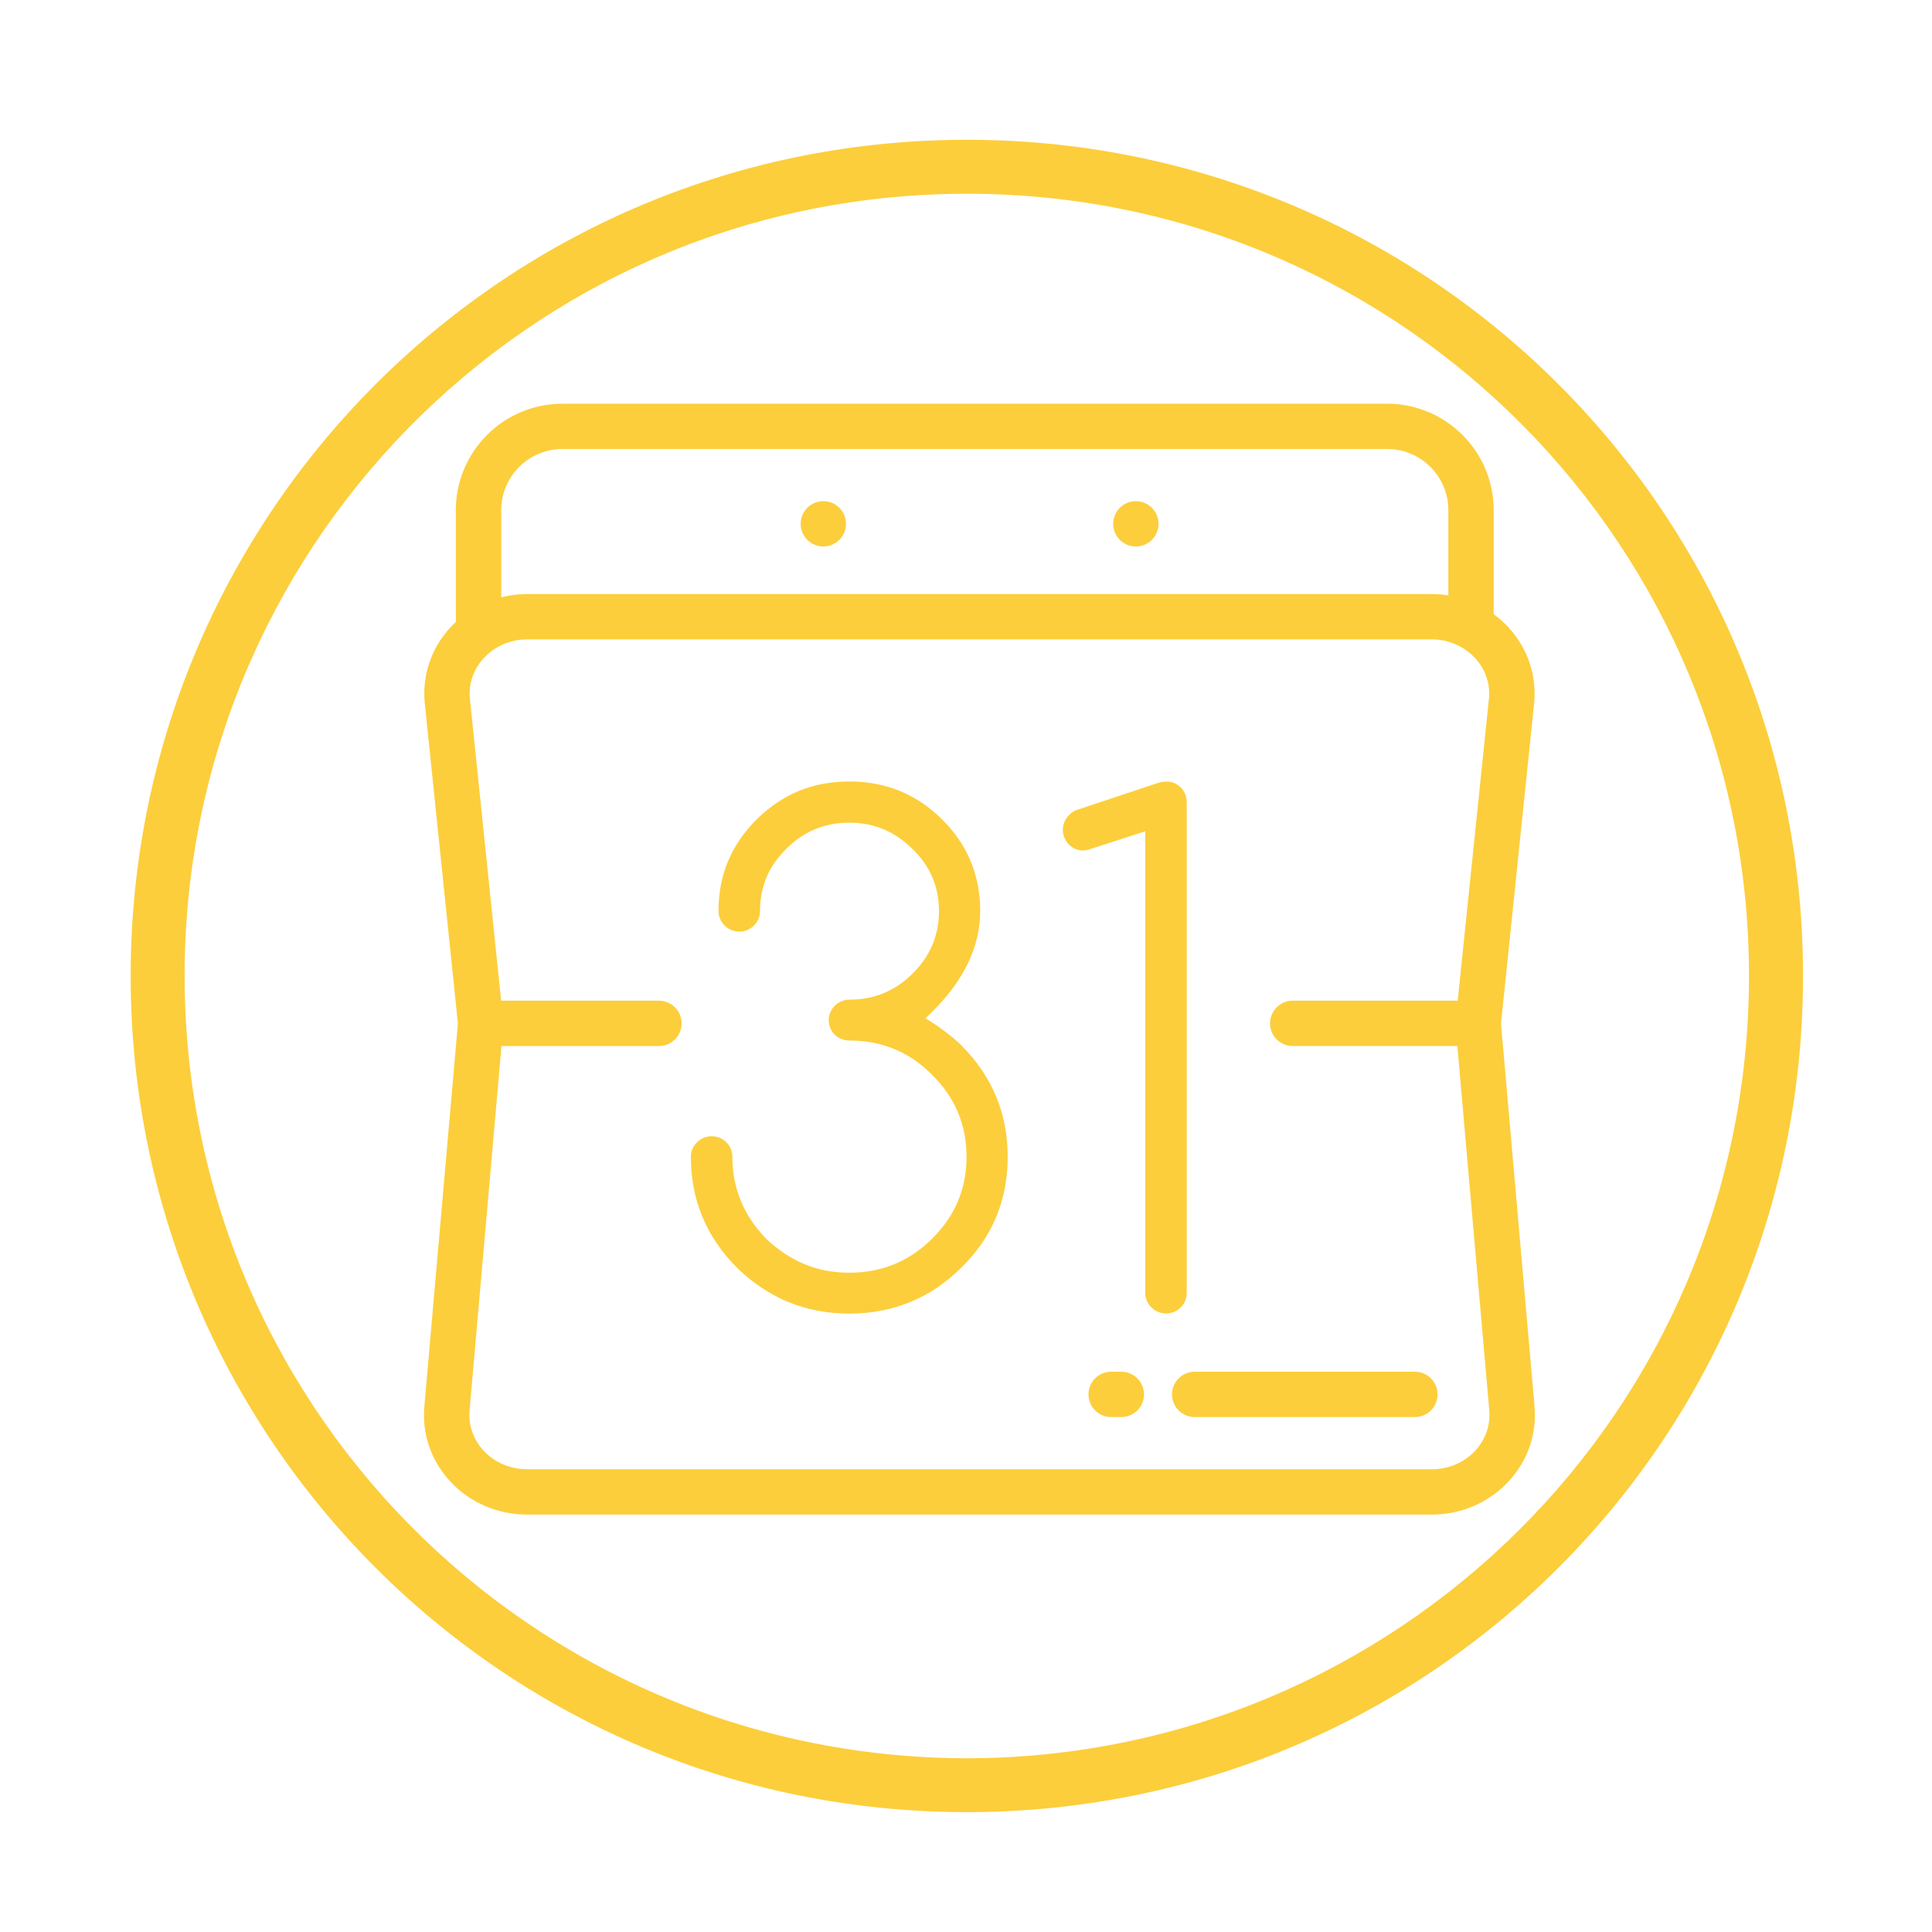
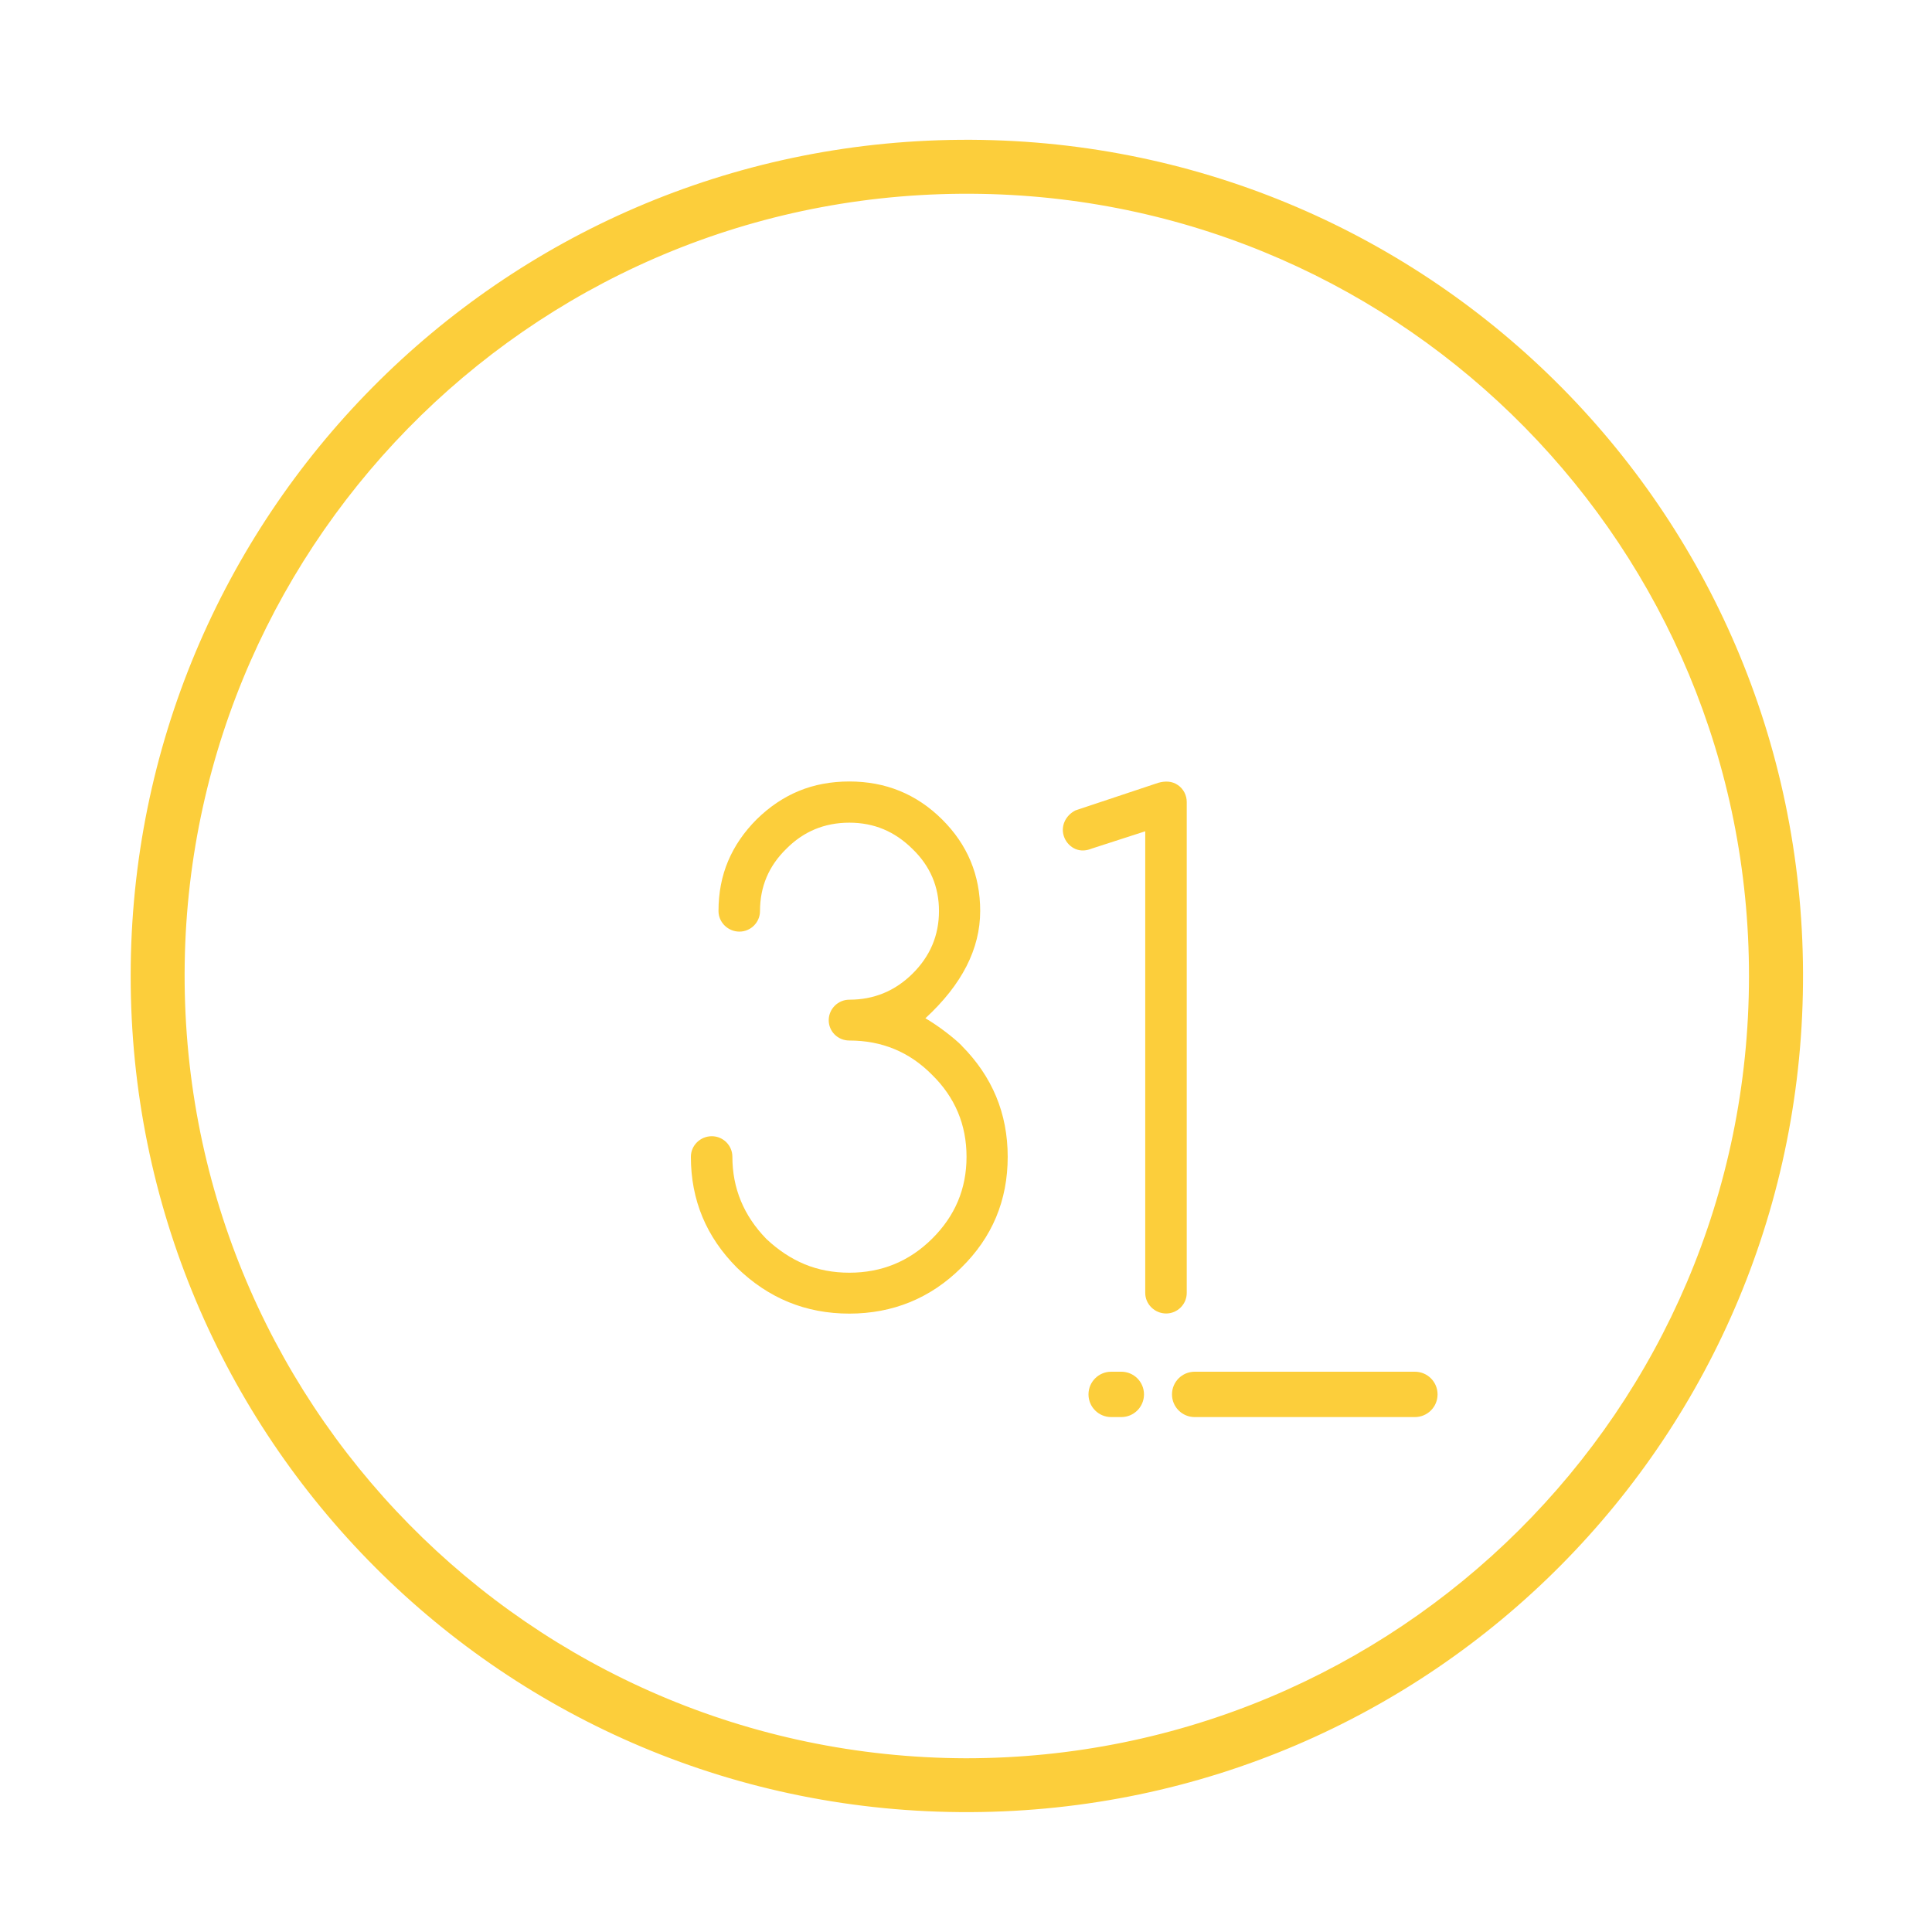
<svg xmlns="http://www.w3.org/2000/svg" id="Layer_1" viewBox="0 0 512 512">
  <defs>
    <style>      .cls-1 {        fill: #fcce3b;      }    </style>
  </defs>
-   <path class="cls-1" d="M34.63,258.47c.07-121.26,97.6-220.47,219.84-221.42,122.84-.96,222.89,97.56,223.35,220.75.46,122.7-98.08,221.89-220.61,222.43-123.84.55-222.71-99.63-222.58-221.75ZM255.98,465.96c114.06-.01,207.4-91.97,207.52-207.14.12-113.57-90.74-205.43-203.42-207.44-116.19-2.08-209.38,90.63-211.13,203.87-1.79,115.99,91.37,210.38,207.03,210.71Z" />
+   <path class="cls-1" d="M34.63,258.47c.07-121.26,97.6-220.47,219.84-221.42,122.84-.96,222.89,97.56,223.35,220.75.46,122.7-98.08,221.89-220.61,222.43-123.84.55-222.71-99.63-222.58-221.75ZM255.98,465.96c114.06-.01,207.4-91.97,207.52-207.14.12-113.57-90.74-205.43-203.42-207.44-116.19-2.08-209.38,90.63-211.13,203.87-1.79,115.99,91.37,210.38,207.03,210.71" />
  <g>
-     <path class="cls-1" d="M218.19,132.81c-3.31,0-6.01,2.7-6.01,6.01s2.7,6.01,6.01,6.01,6.01-2.7,6.01-6.01-2.7-6.01-6.01-6.01ZM301.01,132.81c-3.31,0-6.01,2.7-6.01,6.01s2.7,6.01,6.01,6.01,6.01-2.7,6.01-6.01-2.7-6.01-6.01-6.01Z" />
-     <path class="cls-1" d="M406.66,372.61l-8.88-101.36,8.78-84.92c.71-7.33-1.66-14.4-6.67-19.93-1.22-1.34-2.57-2.55-4.04-3.62v-27.57c0-15.56-12.66-28.22-28.23-28.22h-218.59c-15.57,0-28.23,12.66-28.23,28.22v29.63c-.54.5-1.06,1.02-1.56,1.56-5.01,5.52-7.38,12.6-6.67,19.96l8.78,84.89-8.88,101.33c-.68,7.31,1.71,14.37,6.72,19.87,5.17,5.68,12.62,8.93,20.43,8.93h239.88c7.81,0,15.26-3.26,20.43-8.93,5.01-5.5,7.4-12.55,6.72-19.83ZM132.83,135.2c0-8.94,7.27-16.21,16.21-16.21h218.58c8.94,0,16.21,7.27,16.21,16.21v22.58c-1.46-.23-2.94-.35-4.41-.35h-239.7c-2.32,0-4.64.29-6.89.87v-23.09ZM391.06,384.35c-2.9,3.18-7.11,5.01-11.55,5.01h-239.88c-4.44,0-8.65-1.83-11.55-5.01-2.71-2.97-4-6.76-3.63-10.69l8.45-96.45h41.73c3.32,0,6.01-2.69,6.01-6.01s-2.69-6.01-6.01-6.01h-41.82l-8.28-80.03c-.38-3.91.9-7.71,3.61-10.69,2.9-3.2,7.12-5.03,11.57-5.03h239.7c4.45,0,8.67,1.83,11.57,5.03,2.71,2.98,3.99,6.78,3.61,10.65l-8.28,80.07h-43.72c-3.32,0-6.01,2.69-6.01,6.01s2.69,6.01,6.01,6.01h43.63l8.45,96.48c.36,3.9-.93,7.69-3.63,10.66Z" />
    <path class="cls-1" d="M297.16,363.52h-2.69c-3.32,0-6.01,2.69-6.01,6.01s2.69,6.01,6.01,6.01h2.69c3.32,0,6.01-2.69,6.01-6.01s-2.69-6.01-6.01-6.01ZM374.96,363.52h-58.36c-3.32,0-6.01,2.69-6.01,6.01s2.69,6.01,6.01,6.01h58.36c3.32,0,6.01-2.69,6.01-6.01s-2.69-6.01-6.01-6.01ZM254.83,277.07c-1.89-1.9-5.97-5.11-9.59-7.22,9.68-8.92,14.52-18.39,14.52-28.43,0-9.5-3.37-17.6-10.12-24.29-6.75-6.69-14.93-10.03-24.55-10.03-4.87,0-9.33.84-13.38,2.51-4.05,1.67-7.78,4.18-11.18,7.52-3.34,3.34-5.87,7.03-7.57,11.05-1.7,4.02-2.55,8.44-2.55,13.25,0,3.03,2.54,5.46,5.54,5.46s5.46-2.44,5.46-5.46c0-6.45,2.32-11.94,6.95-16.46,4.58-4.63,10.15-6.95,16.72-6.95s12.03,2.32,16.72,6.95c4.69,4.52,7.04,10,7.04,16.46s-2.35,12-7.04,16.63c-4.64,4.58-10.21,6.87-16.72,6.87-2.97,0-5.41,2.39-5.46,5.36-.04,3.05,2.42,5.46,5.46,5.46,8.62,0,15.93,3.02,21.91,9.07,6.1,5.98,9.15,13.23,9.15,21.74s-3.05,15.7-9.15,21.74c-6.04,5.98-13.35,8.98-21.91,8.98-4.28,0-8.23-.75-11.84-2.24-3.61-1.5-7-3.74-10.17-6.73-5.98-6.16-8.98-13.41-8.98-21.74,0-3.01-2.44-5.46-5.46-5.46s-5.54,2.42-5.54,5.46c0,11.44,4.08,21.24,12.23,29.4,8.33,8.1,18.25,12.15,29.75,12.15s21.5-4.05,29.66-12.15c8.21-8.04,12.32-17.84,12.32-29.4s-4.13-21.33-12.23-29.48h0ZM312.15,208.05c-1.57-1.1-3.44-1.1-5.22-.59l-21.91,7.3c-2.71,1.35-4.15,4.42-2.91,7.31.55,1.29,1.62,2.39,2.91,2.93,1.44.6,2.9.45,4.31-.12l14.17-4.58v122.33c0,3.03,2.54,5.46,5.54,5.46s5.46-2.44,5.46-5.46v-130.08c0-1.81-.86-3.47-2.35-4.51h0Z" />
  </g>
</svg>